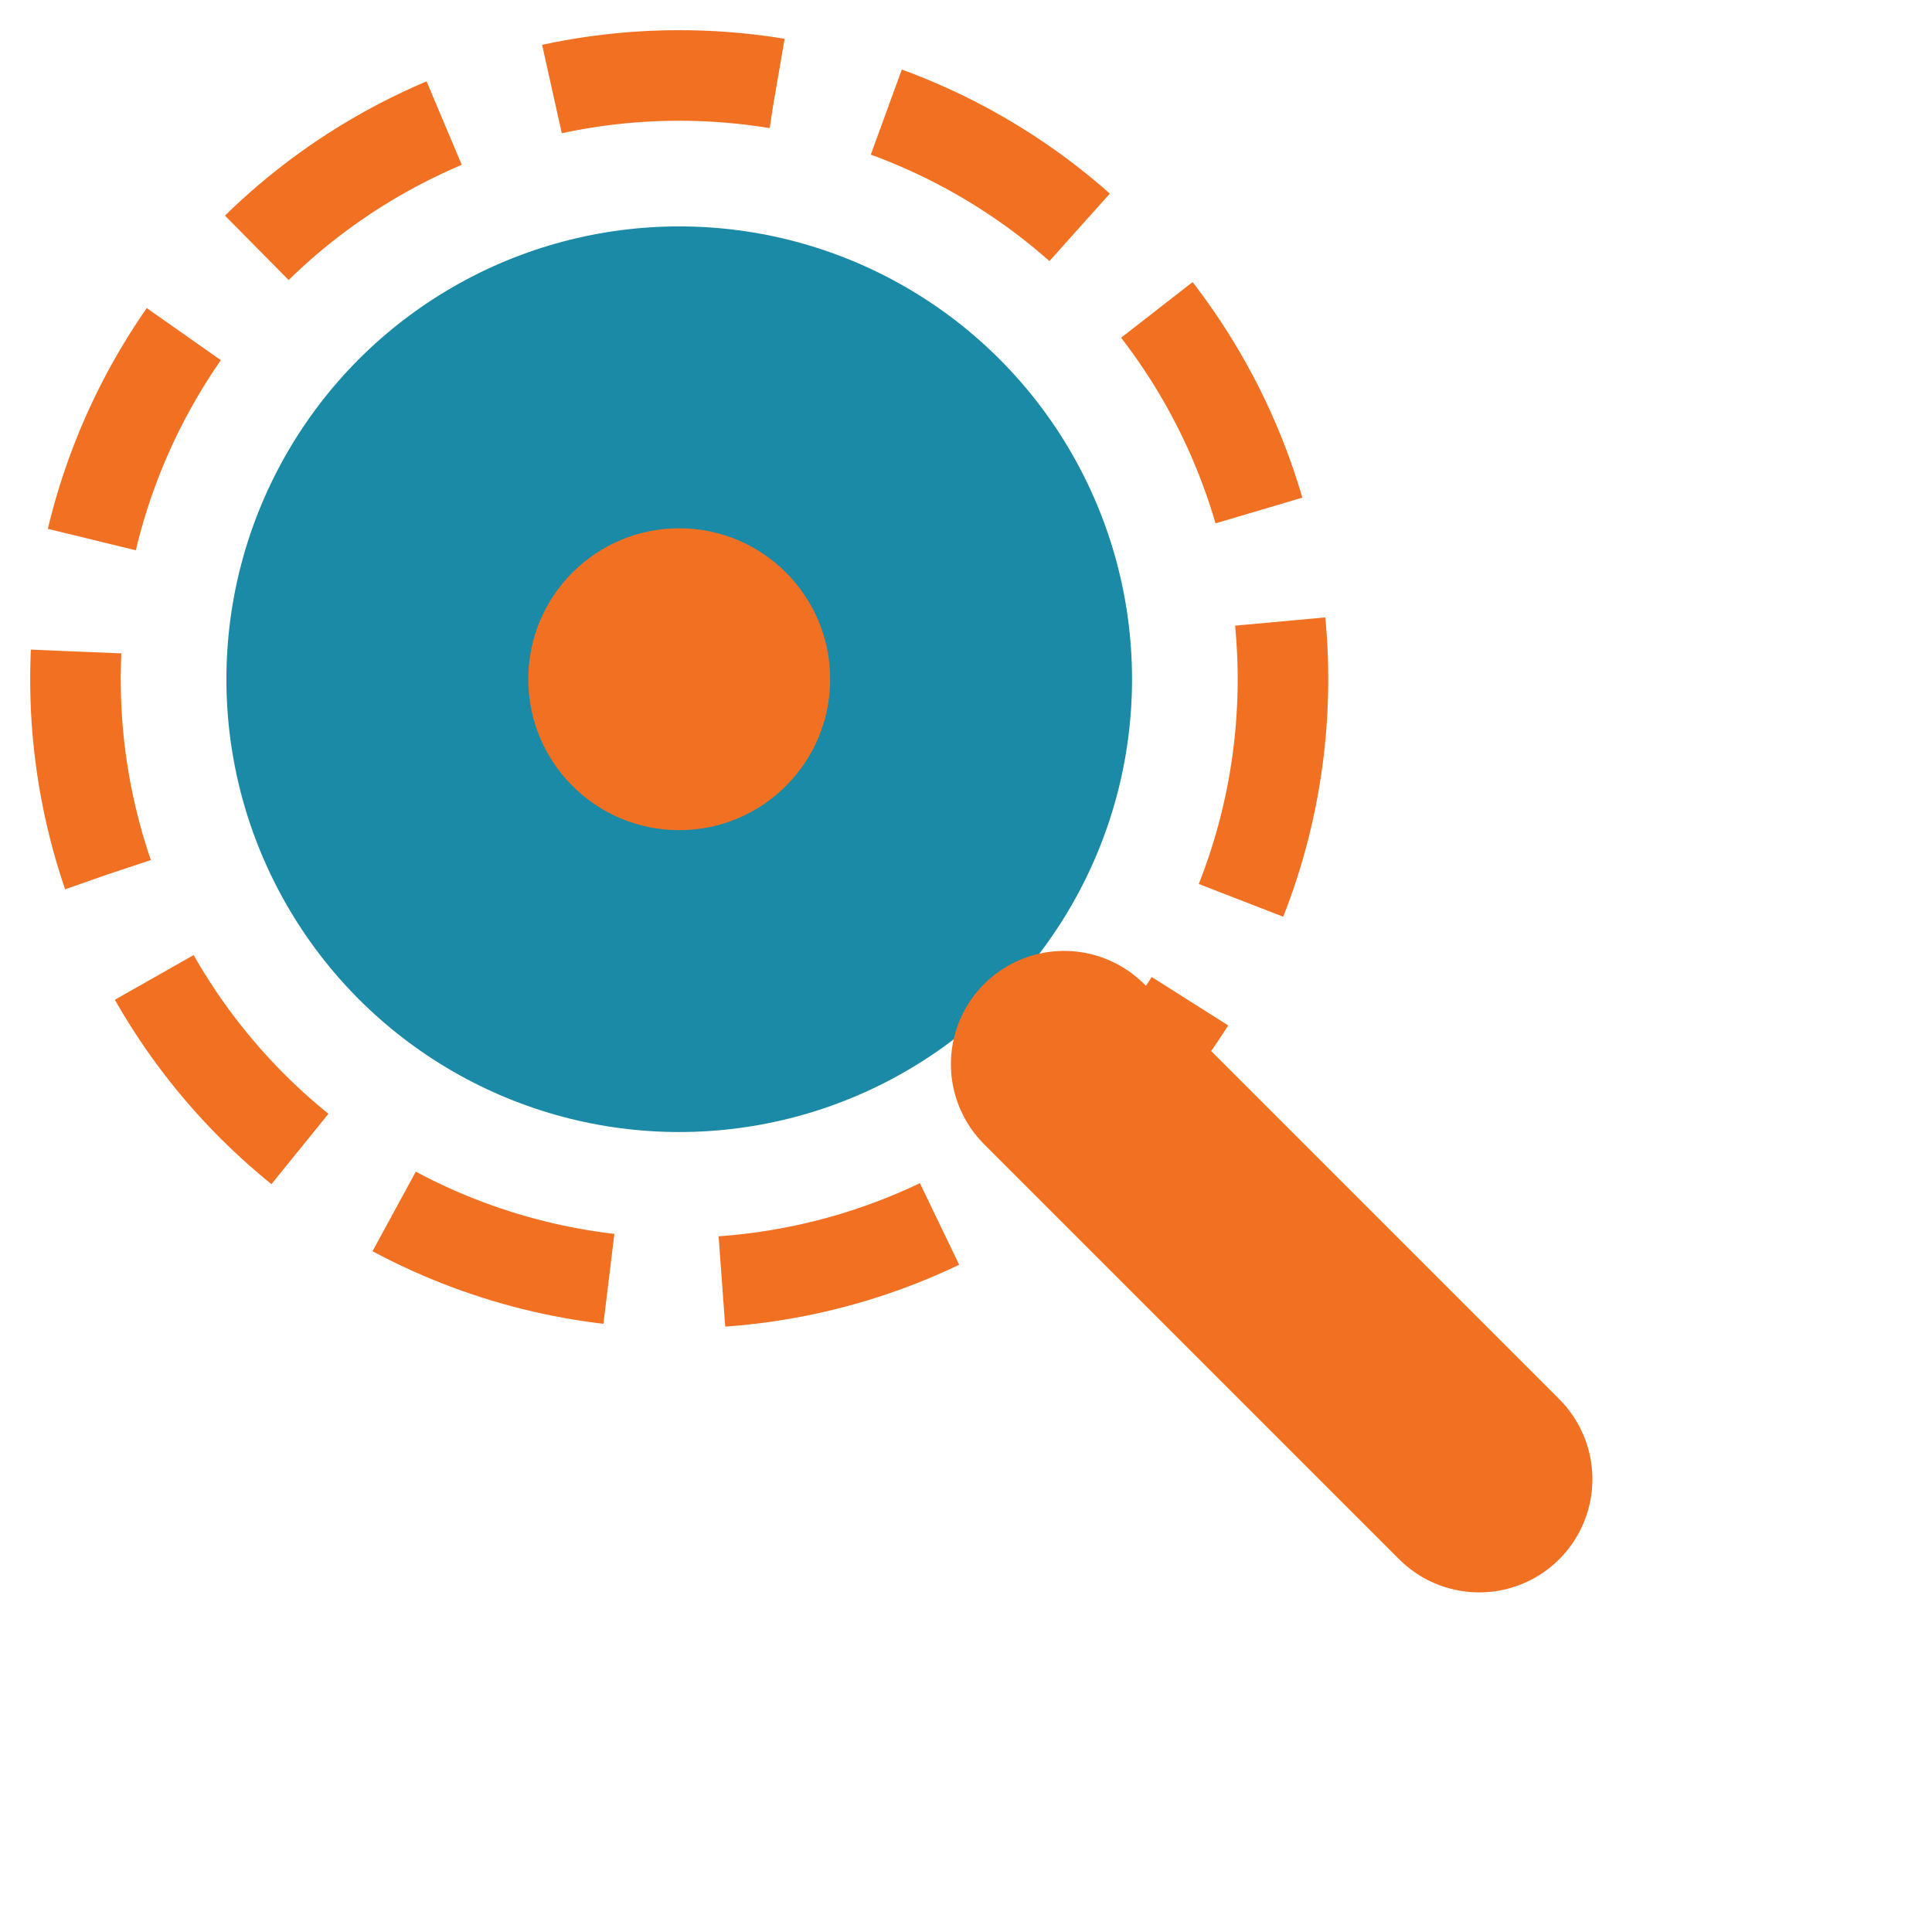
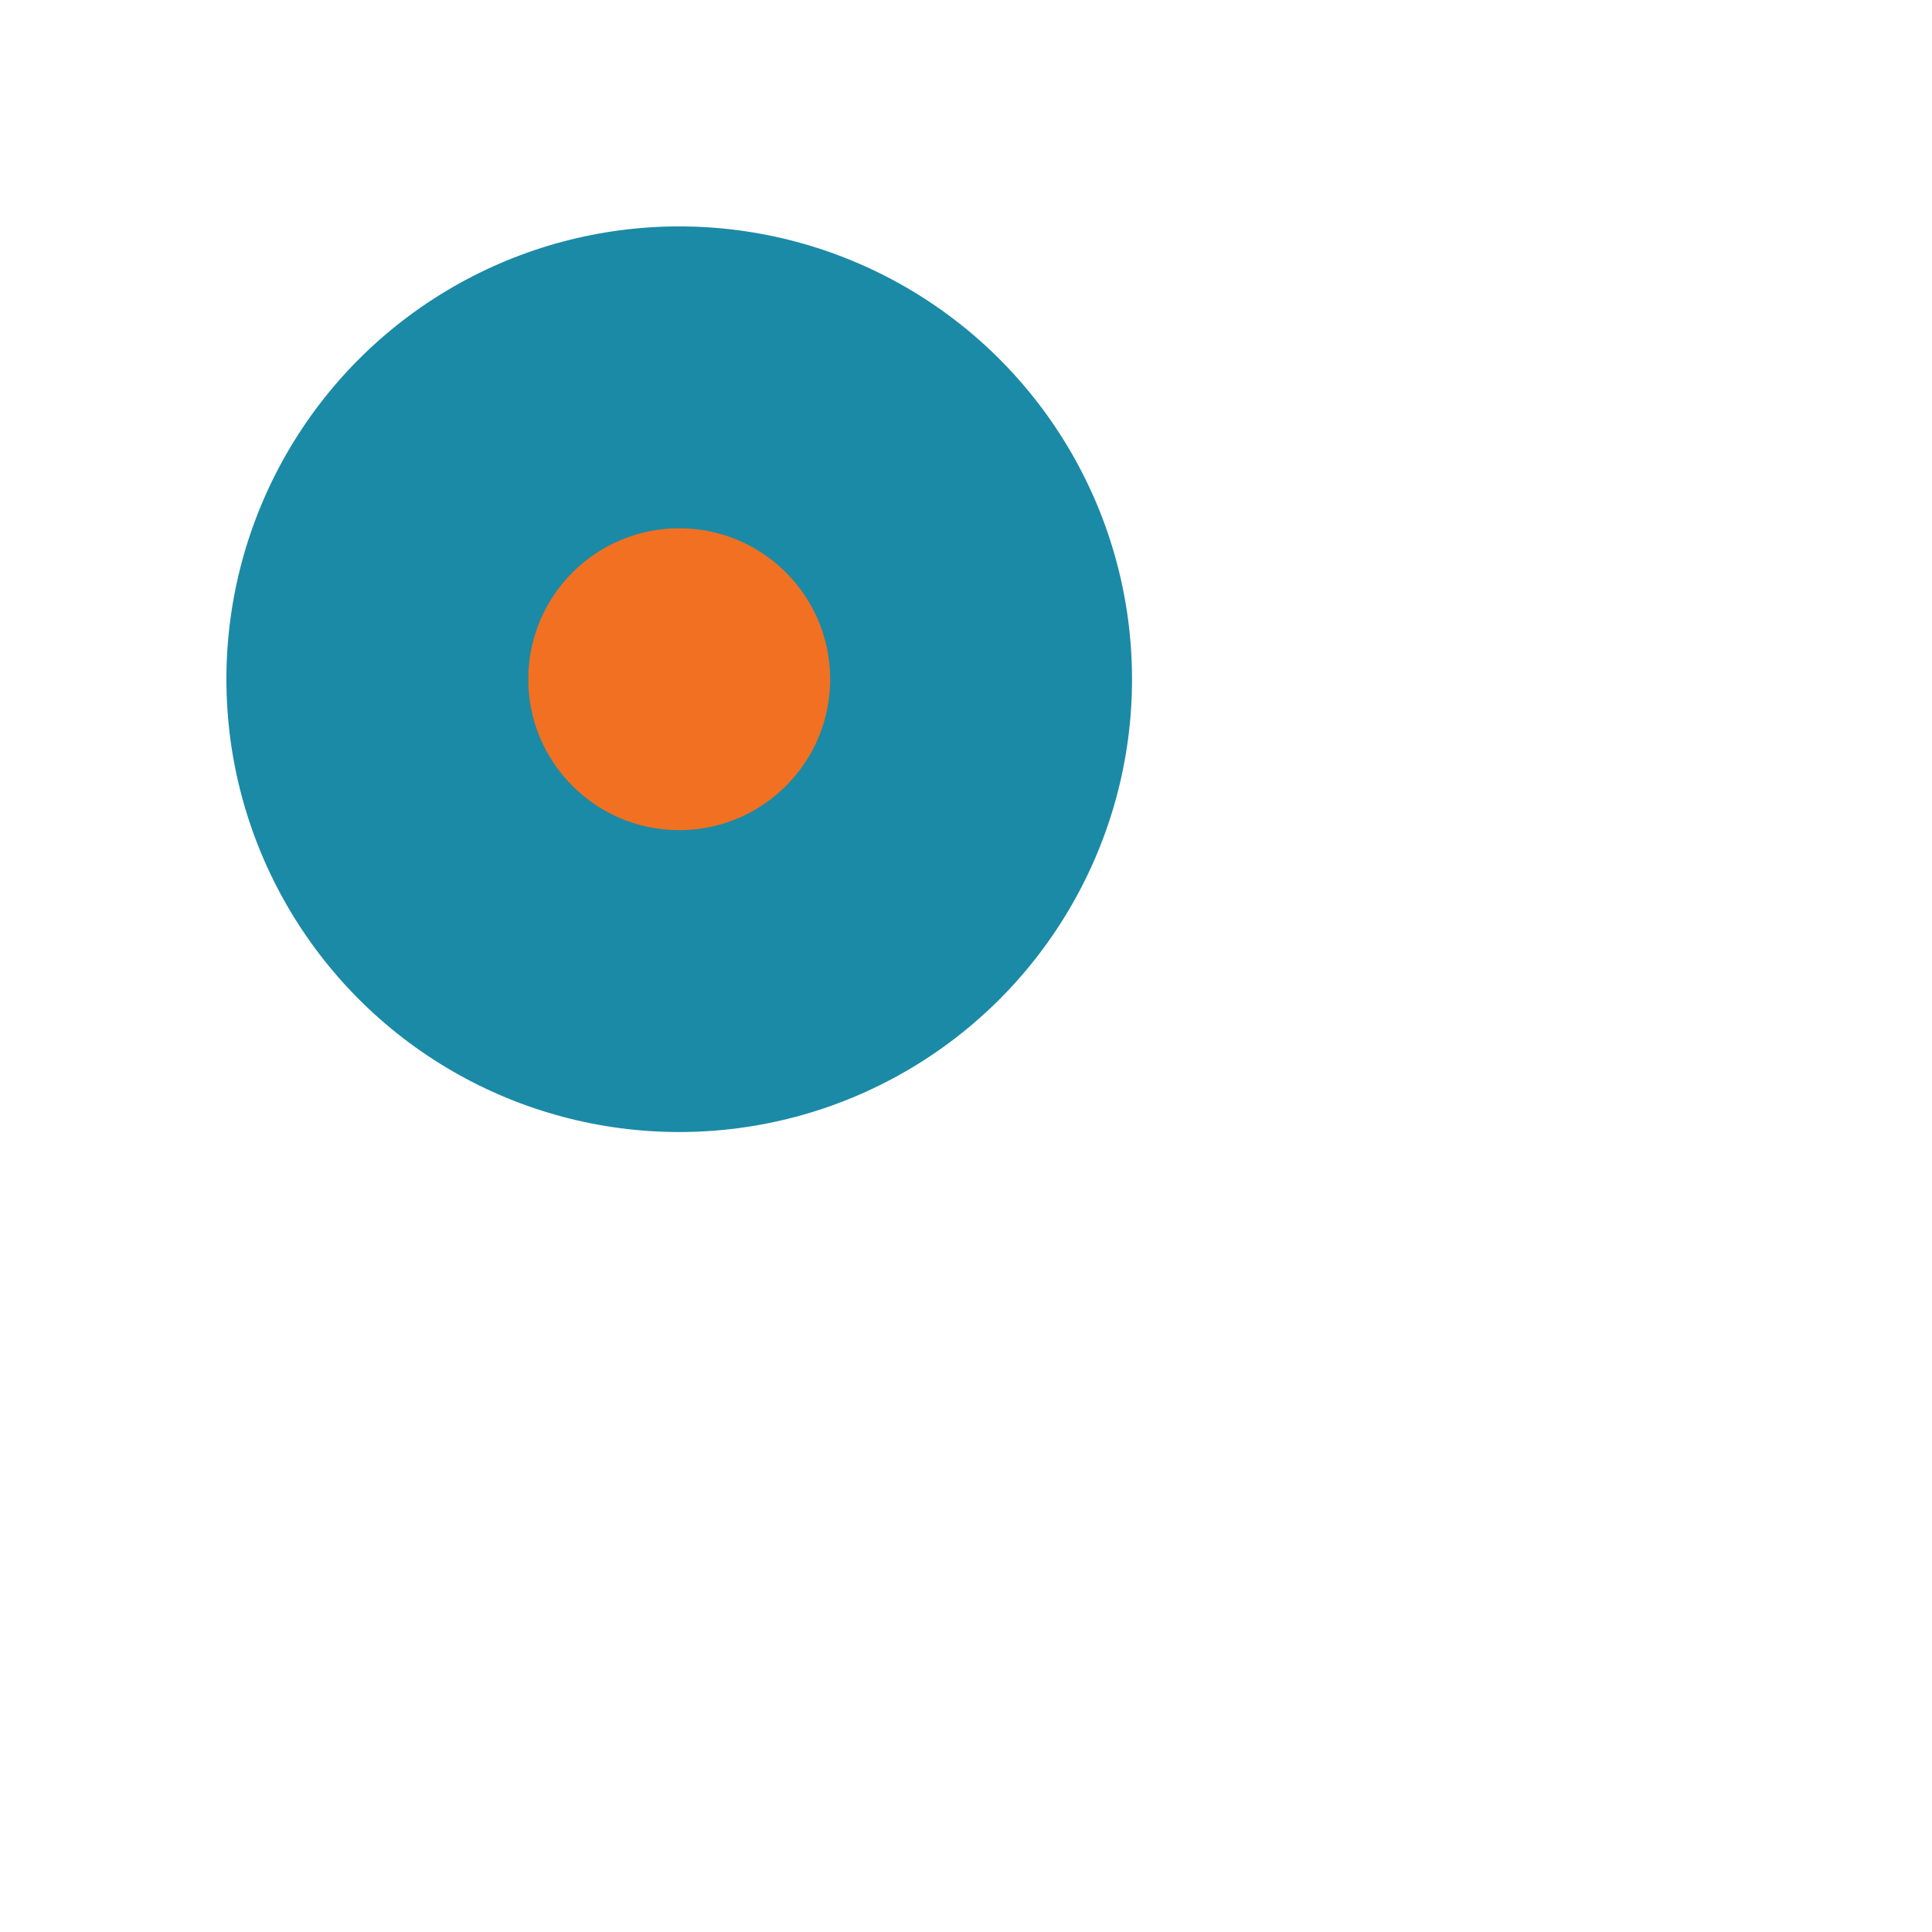
<svg xmlns="http://www.w3.org/2000/svg" width="32" height="32" viewBox="0 0 512 512" fill="none">
  <circle cx="180" cy="180" r="120" fill="#1B8AA6" />
  <circle cx="180" cy="180" r="40" fill="#F27021" />
-   <path d="M282 282L392 392" stroke="#F27021" stroke-width="60" stroke-linecap="round" />
-   <circle cx="180" cy="180" r="160" stroke="#F27021" stroke-width="24" stroke-dasharray="60 30" />
</svg>